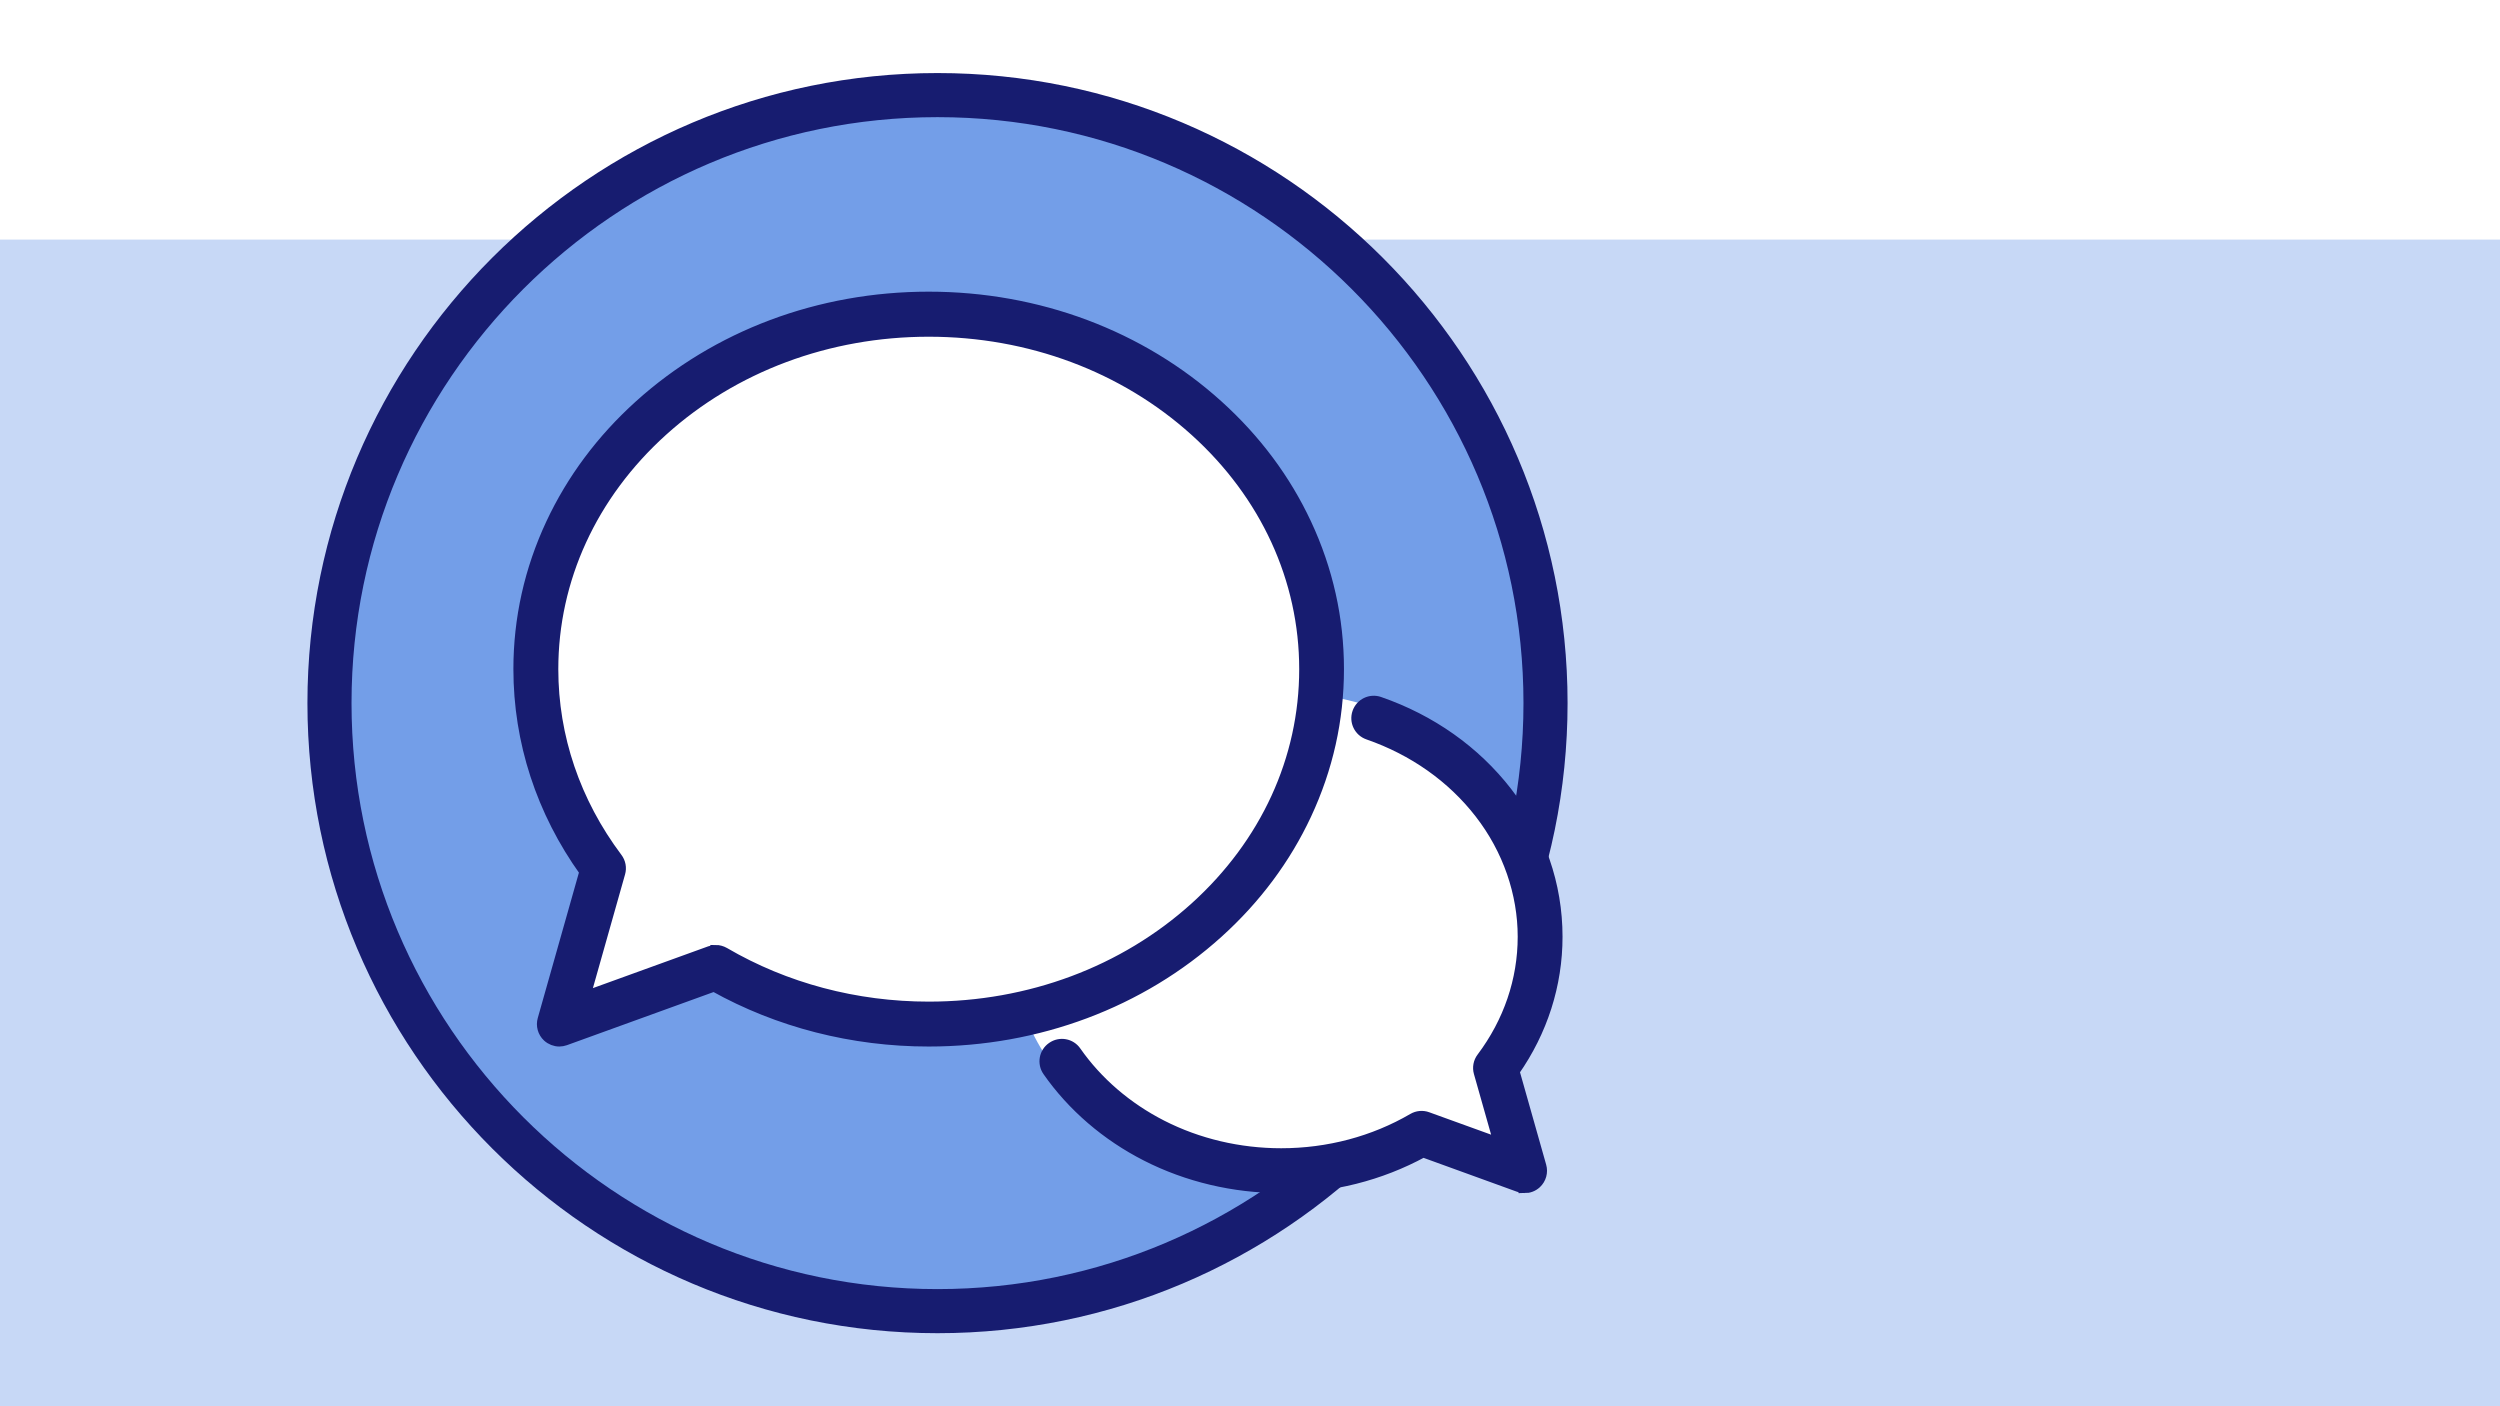
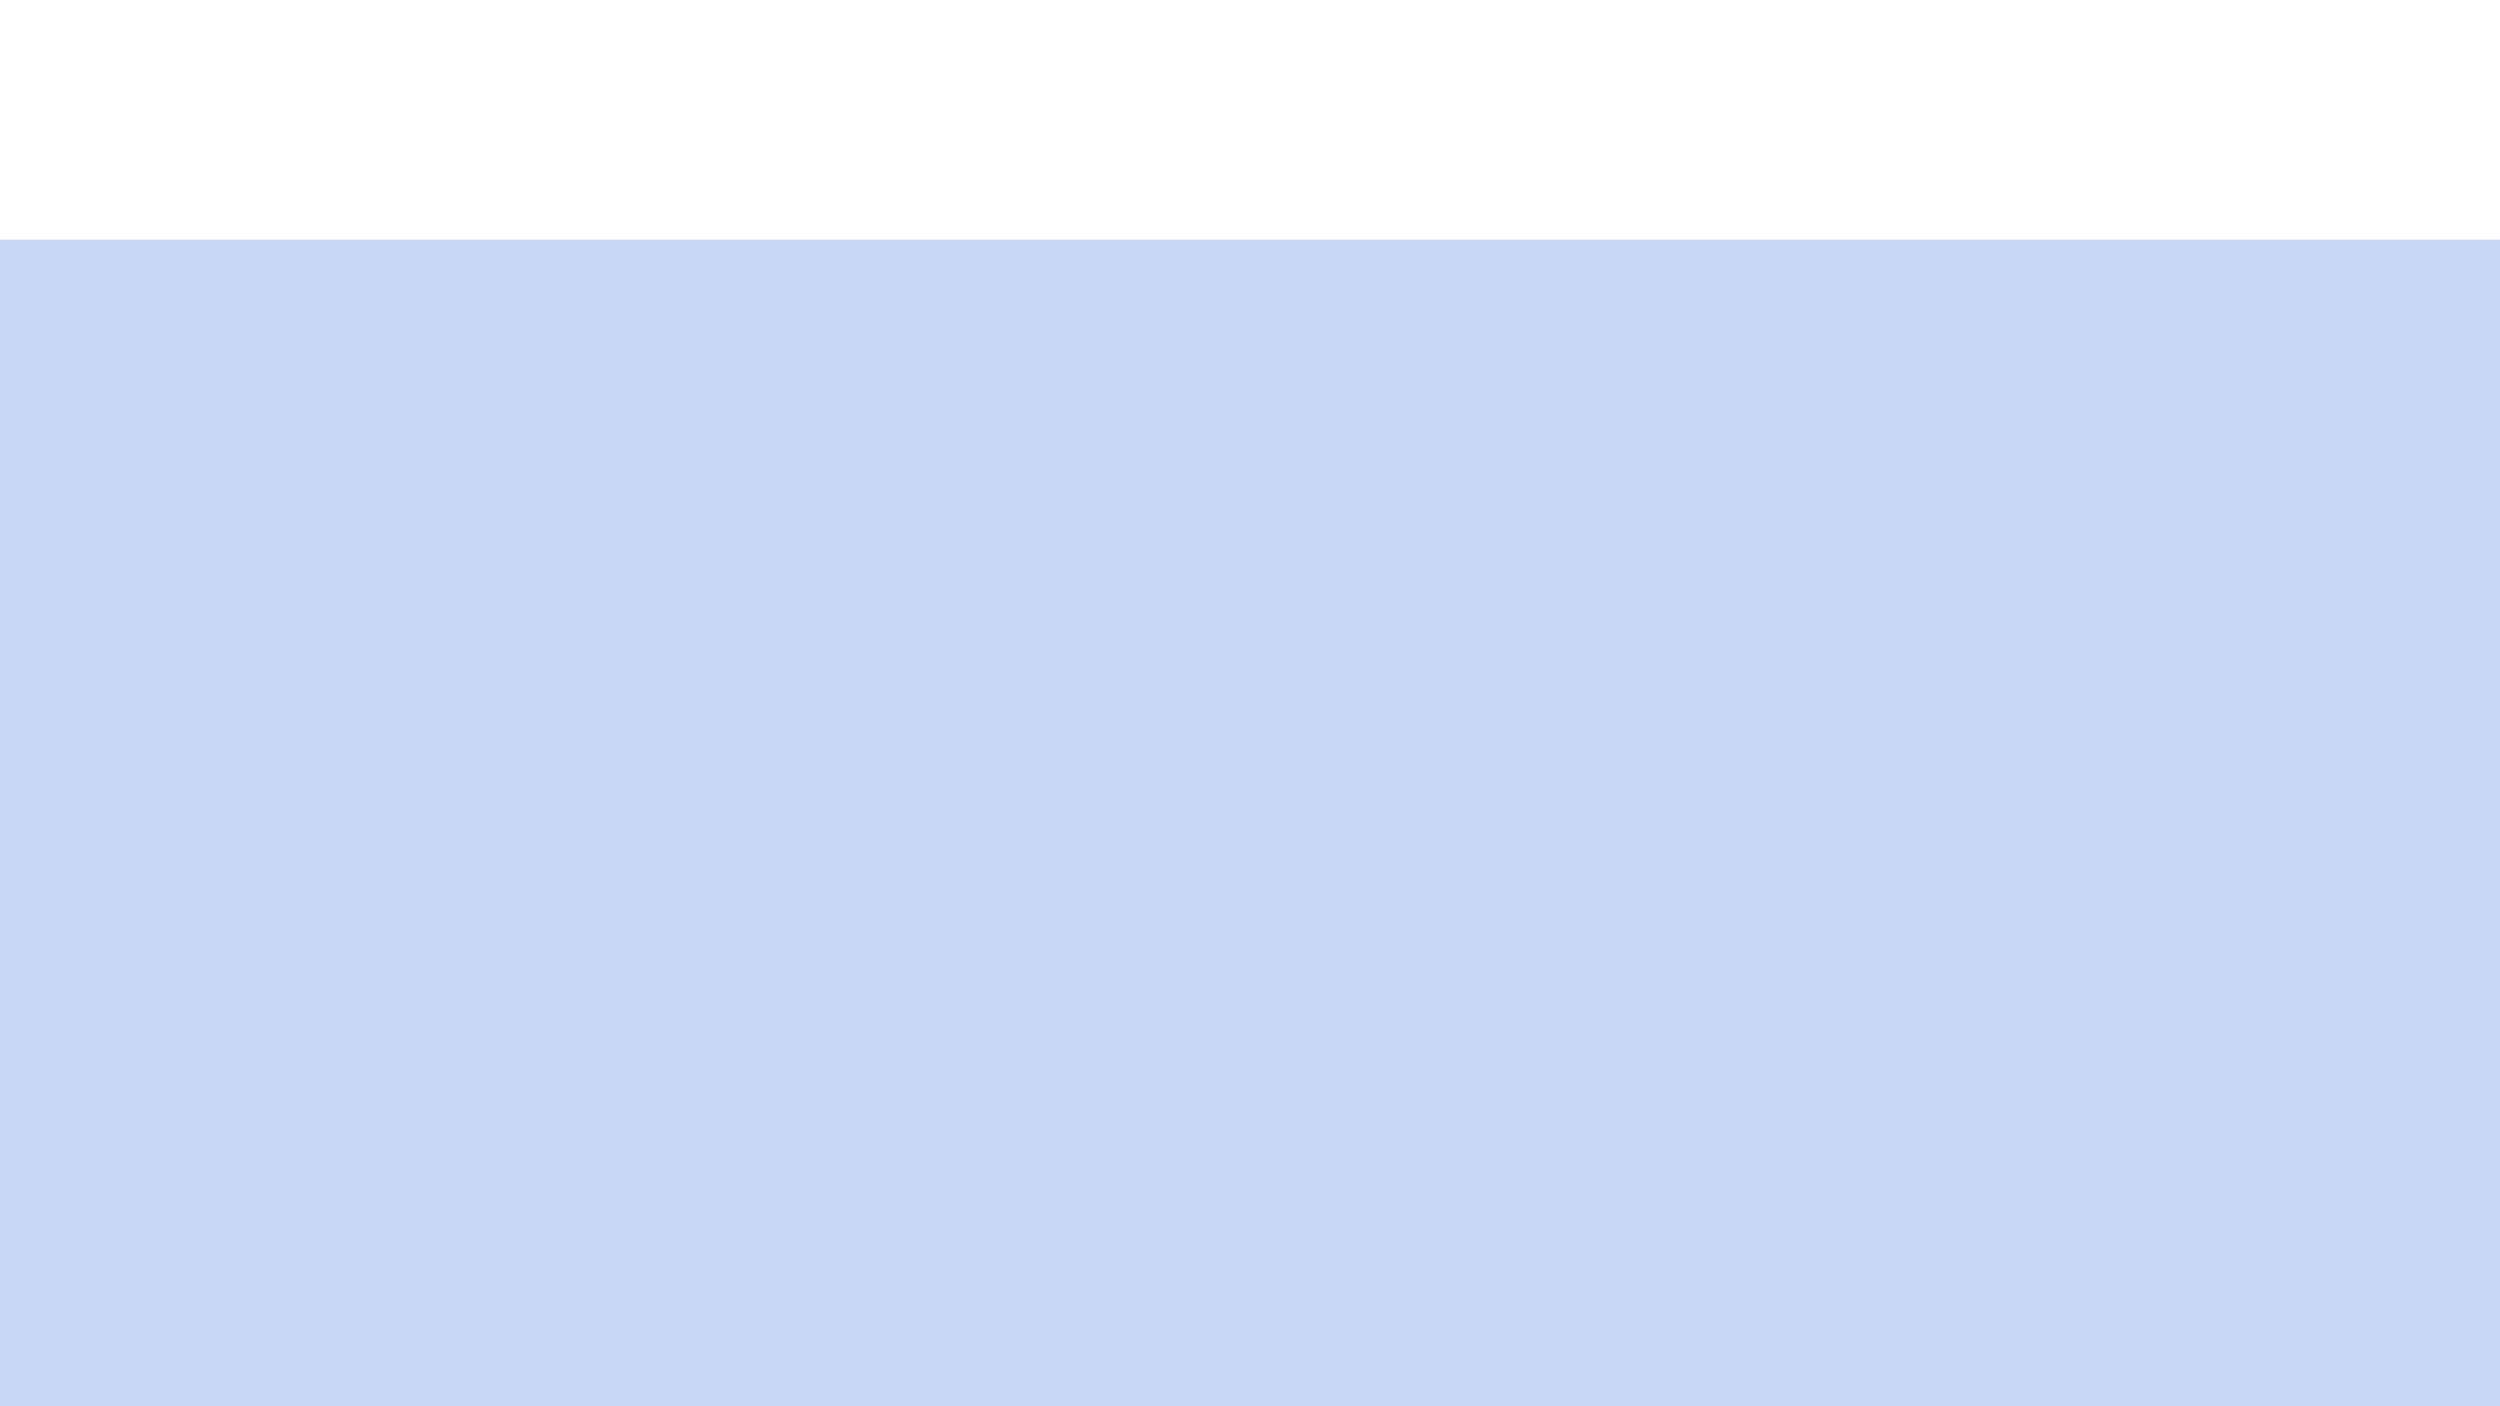
<svg xmlns="http://www.w3.org/2000/svg" id="Ebene_1" version="1.1" viewBox="0 0 340.16 191.34">
  <defs>
    <style>
      .st0, .st1, .st2 {
        fill: none;
      }

      .st3 {
        fill: #c7d8f6;
      }

      .st4 {
        fill: #739ee8;
      }

      .st1 {
        stroke-width: 1.45px;
      }

      .st1, .st2 {
        stroke: #171c70;
        stroke-miterlimit: 10;
      }

      .st2 {
        stroke-width: 6px;
      }

      .st5 {
        fill: #fff;
      }

      .st6 {
        fill: #171c70;
      }

      .st7 {
        clip-path: url(#clippath);
      }
    </style>
    <clipPath id="clippath">
-       <rect class="st0" x="0" y="0" width="340.16" height="191.34" />
-     </clipPath>
+       </clipPath>
  </defs>
  <rect class="st5" x="0" y="0" width="340.16" height="191.34" />
  <rect class="st5" x="0" y="0" width="340.16" height="191.34" />
  <rect class="st3" x="0" y="32.6" width="340.16" height="158.74" />
  <g class="st7">
    <path class="st4" d="M127.56,178.4c45.62,0,82.73-37.12,82.73-82.73S173.18,12.94,127.56,12.94,44.83,50.05,44.83,95.67s37.11,82.73,82.73,82.73" />
-     <path class="st2" d="M127.56,178.4c45.62,0,82.73-37.12,82.73-82.73S173.18,12.94,127.56,12.94,44.83,50.05,44.83,95.67s37.11,82.73,82.73,82.73Z" />
-     <path class="st5" d="M97.38,129.3c.41,0,.81.11,1.18.32,8.28,4.84,17.9,7.39,27.81,7.39,13.7,0,26.57-4.81,36.24-13.55,9.6-8.67,14.89-20.19,14.89-32.42s-5.29-23.75-14.89-32.42c-9.67-8.74-22.54-13.54-36.24-13.54s-26.57,4.81-36.24,13.54c-9.6,8.67-14.89,20.19-14.89,32.42,0,9.21,3.02,18.1,8.73,25.7.44.58.58,1.33.38,2.03l-4.76,16.83,17-6.16c.26-.09.53-.14.79-.14" />
-     <path class="st5" d="M194.77,154.54c-.29,0-.58.08-.84.23-5.93,3.47-12.83,5.3-19.94,5.3-9.82,0-19.05-3.45-25.98-9.71-6.88-6.22-10.67-14.47-10.67-23.24s3.79-17.02,10.67-23.24c6.93-6.26,16.16-9.71,25.98-9.71s19.05,3.45,25.98,9.71c6.88,6.22,10.67,14.47,10.67,23.24,0,6.6-2.17,12.97-6.26,18.42-.31.42-.41.96-.27,1.46l3.41,12.06-12.18-4.42c-.18-.07-.38-.1-.57-.1" />
-     <path class="st6" d="M97.38,129.3c.41,0,.81.11,1.18.32,8.28,4.84,17.9,7.39,27.81,7.39,13.7,0,26.57-4.81,36.24-13.54,9.6-8.67,14.89-20.19,14.89-32.42s-5.29-23.75-14.89-32.42c-9.67-8.73-22.54-13.54-36.24-13.54s-26.57,4.81-36.24,13.54c-9.6,8.68-14.89,20.19-14.89,32.42,0,9.21,3.02,18.09,8.73,25.7.44.58.58,1.33.38,2.03l-4.76,16.83,17-6.16c.26-.09.53-.14.79-.14M76.11,141.67c-.58,0-1.15-.22-1.59-.62-.64-.6-.89-1.5-.65-2.34l5.69-20.11c-5.88-8.2-8.98-17.71-8.98-27.56,0-6.86,1.49-13.52,4.42-19.79,2.82-6.03,6.86-11.45,12-16.09,10.53-9.51,24.5-14.75,39.36-14.75s28.84,5.24,39.36,14.75c5.14,4.64,9.18,10.06,12,16.09,2.93,6.27,4.42,12.92,4.42,19.79s-1.49,13.52-4.42,19.79c-2.82,6.03-6.86,11.45-12,16.09-10.53,9.51-24.51,14.75-39.36,14.75-10.36,0-20.44-2.58-29.21-7.48l-20.26,7.34c-.26.09-.53.14-.79.14" />
    <path class="st1" d="M97.38,129.3c.41,0,.81.11,1.18.32,8.28,4.84,17.9,7.39,27.81,7.39,13.7,0,26.57-4.81,36.24-13.54,9.6-8.67,14.89-20.19,14.89-32.42s-5.29-23.75-14.89-32.42c-9.67-8.73-22.54-13.54-36.24-13.54s-26.57,4.81-36.24,13.54c-9.6,8.68-14.89,20.19-14.89,32.42,0,9.21,3.02,18.09,8.73,25.7.44.58.58,1.33.38,2.03l-4.76,16.83,17-6.16c.26-.09.53-.14.79-.14ZM76.11,141.67c-.58,0-1.15-.22-1.59-.62-.64-.6-.89-1.5-.65-2.34l5.69-20.11c-5.88-8.2-8.98-17.71-8.98-27.56,0-6.86,1.49-13.52,4.42-19.79,2.82-6.03,6.86-11.45,12-16.09,10.53-9.51,24.5-14.75,39.36-14.75s28.84,5.24,39.36,14.75c5.14,4.64,9.18,10.06,12,16.09,2.93,6.27,4.42,12.92,4.42,19.79s-1.49,13.52-4.42,19.79c-2.82,6.03-6.86,11.45-12,16.09-10.53,9.51-24.51,14.75-39.36,14.75-10.36,0-20.44-2.58-29.21-7.48l-20.26,7.34c-.26.09-.53.14-.79.14Z" />
    <path class="st6" d="M207.44,161.61c-.27,0-.54-.05-.79-.14l-13.01-4.72c-5.83,3.18-12.48,4.86-19.32,4.86-6.43,0-12.77-1.5-18.34-4.34-5.43-2.76-10.06-6.75-13.4-11.53-.74-1.06-.48-2.51.58-3.24,1.06-.74,2.51-.48,3.24.58,2.9,4.15,6.94,7.63,11.69,10.05,4.92,2.51,10.53,3.83,16.23,3.83,6.4,0,12.6-1.65,17.93-4.76.6-.35,1.32-.42,1.97-.18l9.75,3.53-2.72-9.6c-.2-.7-.06-1.45.38-2.03,3.66-4.87,5.6-10.56,5.6-16.46s-2.03-11.86-5.87-16.81c-3.79-4.89-9.04-8.59-15.2-10.73-1.22-.42-1.86-1.75-1.44-2.96.42-1.22,1.75-1.86,2.96-1.44,7.02,2.43,13.02,6.67,17.36,12.27,4.48,5.77,6.84,12.57,6.84,19.67,0,6.53-2.02,12.84-5.85,18.31l3.65,12.89c.24.84-.01,1.74-.65,2.34-.44.41-1.01.62-1.59.62" />
    <path class="st6" d="M207.44,161.61c-.27,0-.54-.05-.79-.14l-13.01-4.72c-5.83,3.18-12.48,4.86-19.32,4.86-6.43,0-12.77-1.5-18.34-4.34-5.43-2.76-10.06-6.75-13.4-11.53-.74-1.06-.48-2.51.58-3.24,1.06-.74,2.51-.48,3.24.58,2.9,4.15,6.94,7.63,11.69,10.05,4.92,2.51,10.53,3.83,16.23,3.83,6.4,0,12.6-1.65,17.93-4.76.6-.35,1.32-.42,1.97-.18l9.75,3.53-2.72-9.6c-.2-.7-.06-1.45.38-2.03,3.66-4.87,5.6-10.56,5.6-16.46s-2.03-11.86-5.87-16.81c-3.79-4.89-9.04-8.59-15.2-10.73-1.22-.42-1.86-1.75-1.44-2.96.42-1.22,1.75-1.86,2.96-1.44,7.02,2.43,13.02,6.67,17.36,12.27,4.48,5.77,6.84,12.57,6.84,19.67,0,6.53-2.02,12.84-5.85,18.31l3.65,12.89c.24.84-.01,1.74-.65,2.34-.44.41-1.01.62-1.59.62" />
    <path class="st1" d="M207.44,161.61c-.27,0-.54-.05-.79-.14l-13.01-4.72c-5.83,3.18-12.48,4.86-19.32,4.86-6.43,0-12.77-1.5-18.34-4.34-5.43-2.76-10.06-6.75-13.4-11.53-.74-1.06-.48-2.51.58-3.24,1.06-.74,2.51-.48,3.24.58,2.9,4.15,6.94,7.63,11.69,10.05,4.92,2.51,10.53,3.83,16.23,3.83,6.4,0,12.6-1.65,17.93-4.76.6-.35,1.32-.42,1.97-.18l9.75,3.53-2.72-9.6c-.2-.7-.06-1.45.38-2.03,3.66-4.87,5.6-10.56,5.6-16.46s-2.03-11.86-5.87-16.81c-3.79-4.89-9.04-8.59-15.2-10.73-1.22-.42-1.86-1.75-1.44-2.96.42-1.22,1.75-1.86,2.96-1.44,7.02,2.43,13.02,6.67,17.36,12.27,4.48,5.77,6.84,12.57,6.84,19.67,0,6.53-2.02,12.84-5.85,18.31l3.65,12.89c.24.84-.01,1.74-.65,2.34-.44.41-1.01.62-1.59.62Z" />
  </g>
</svg>